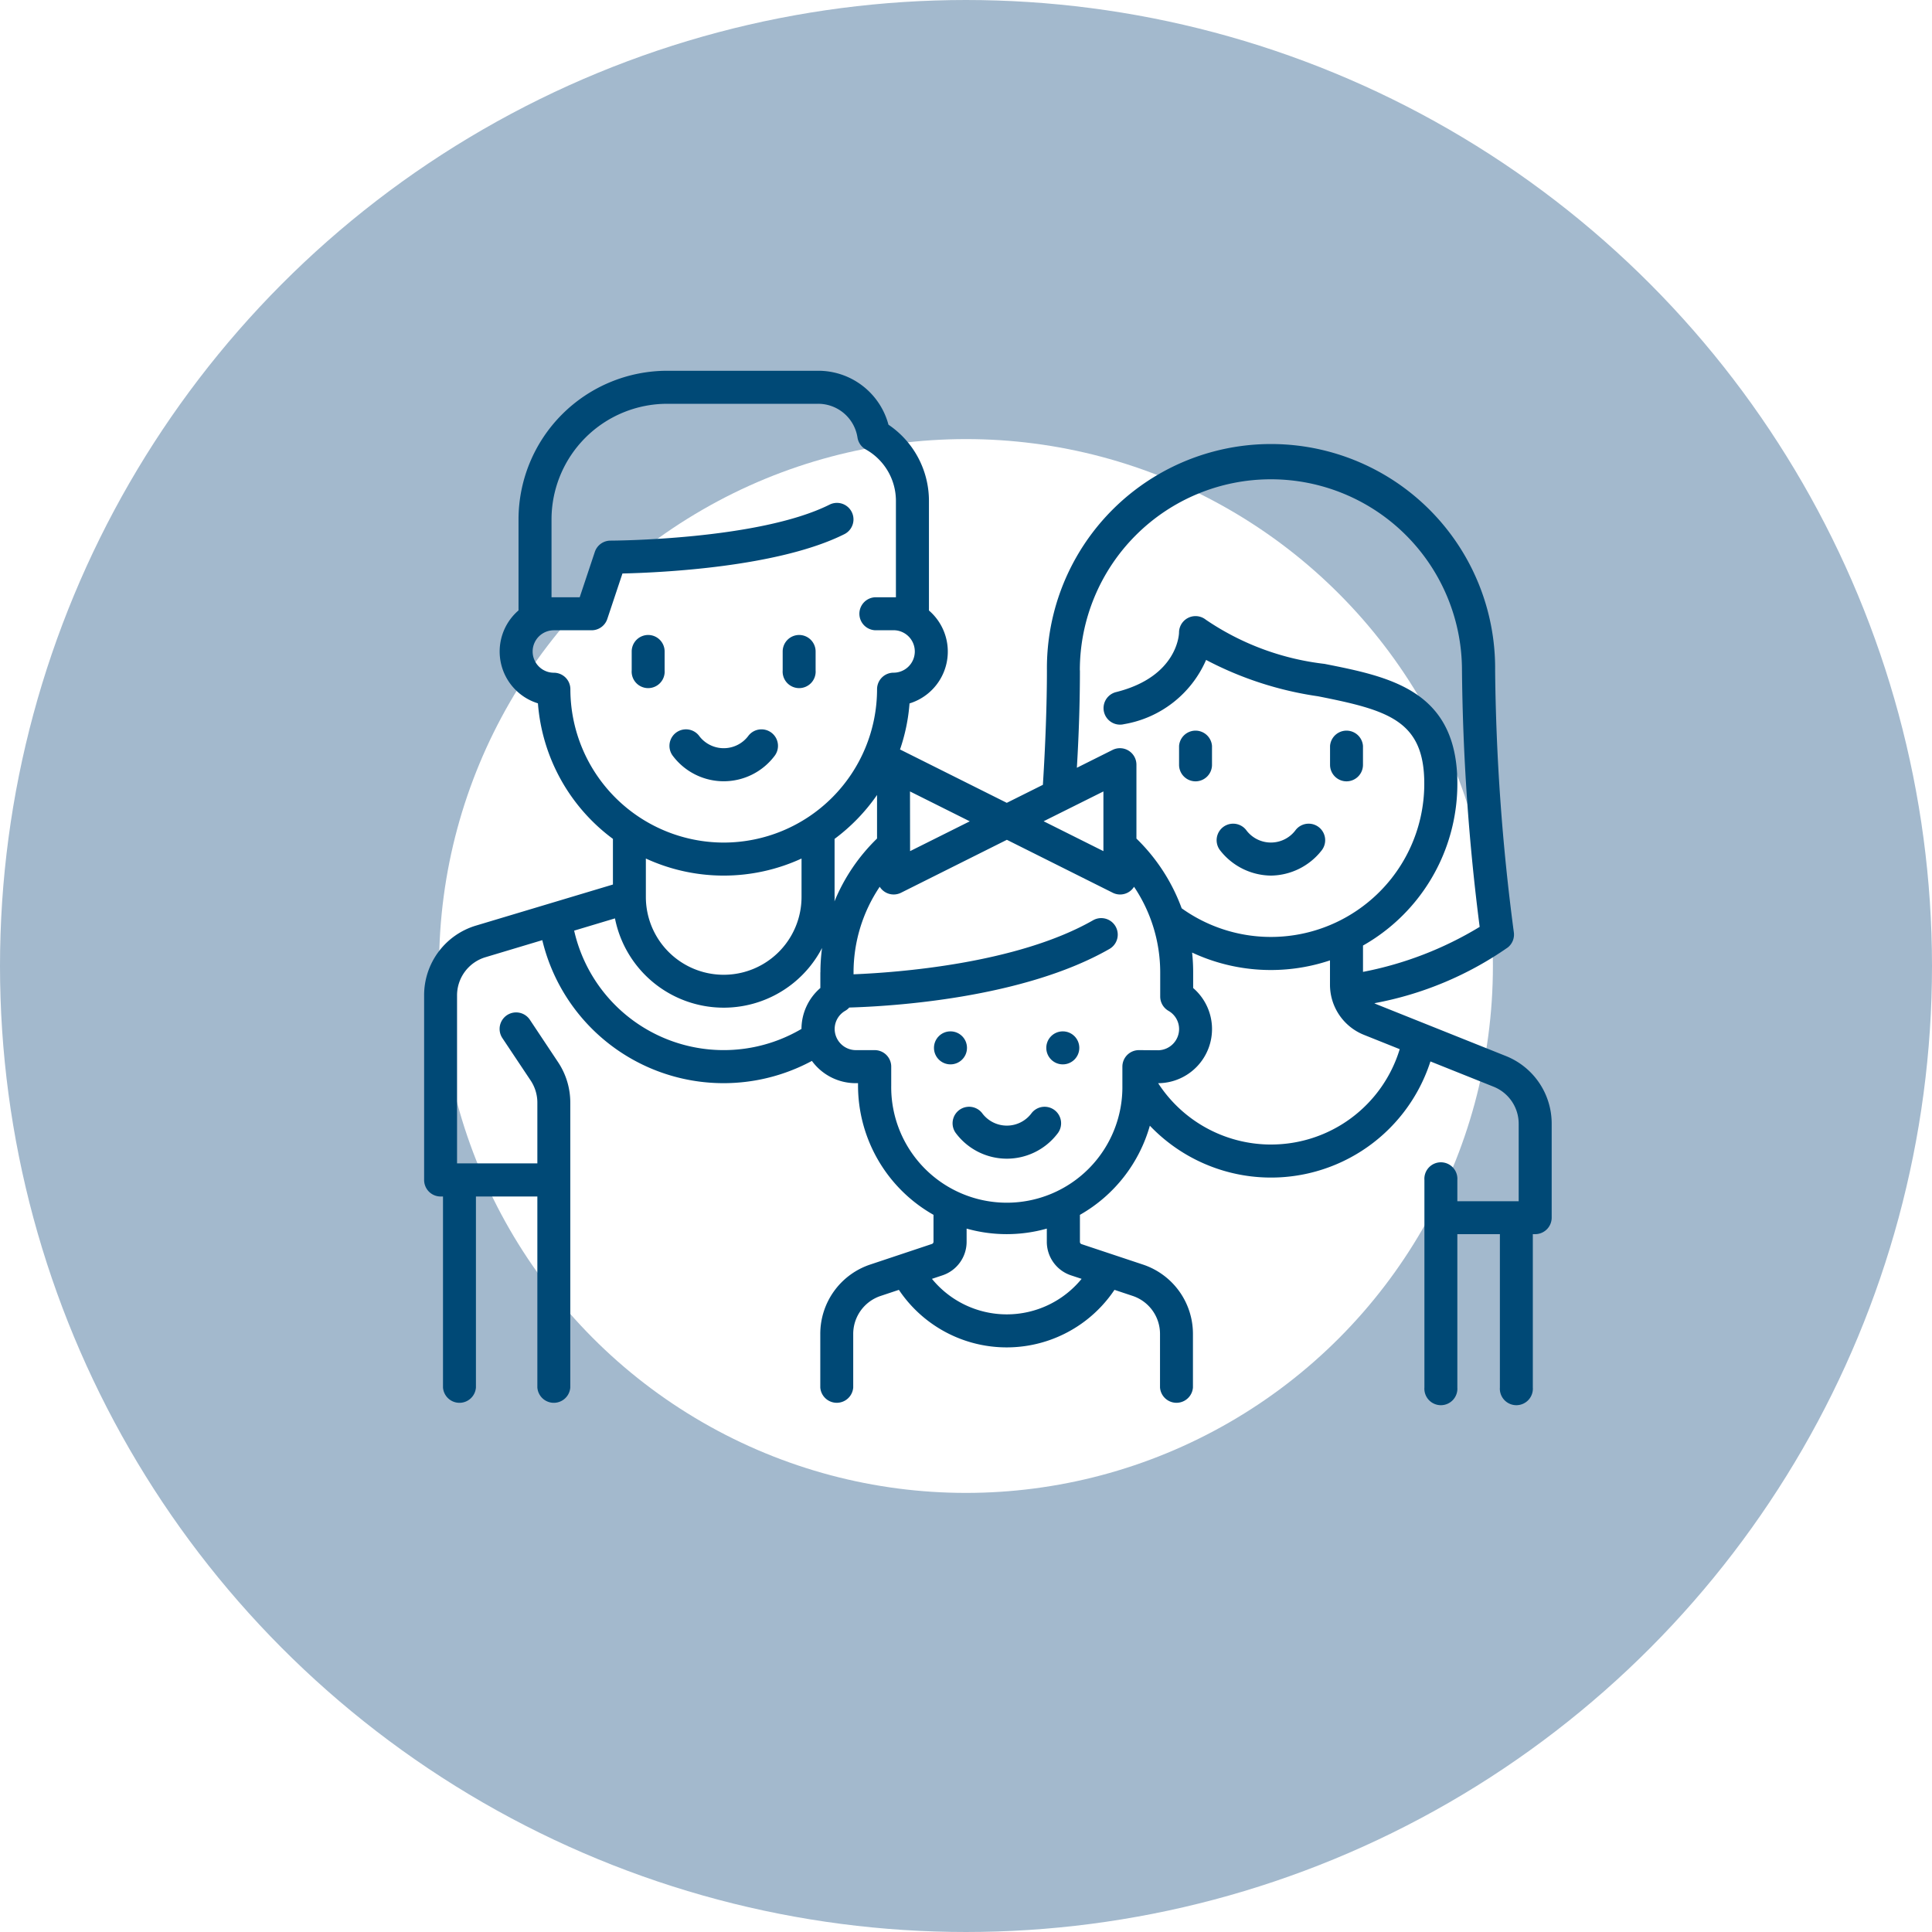
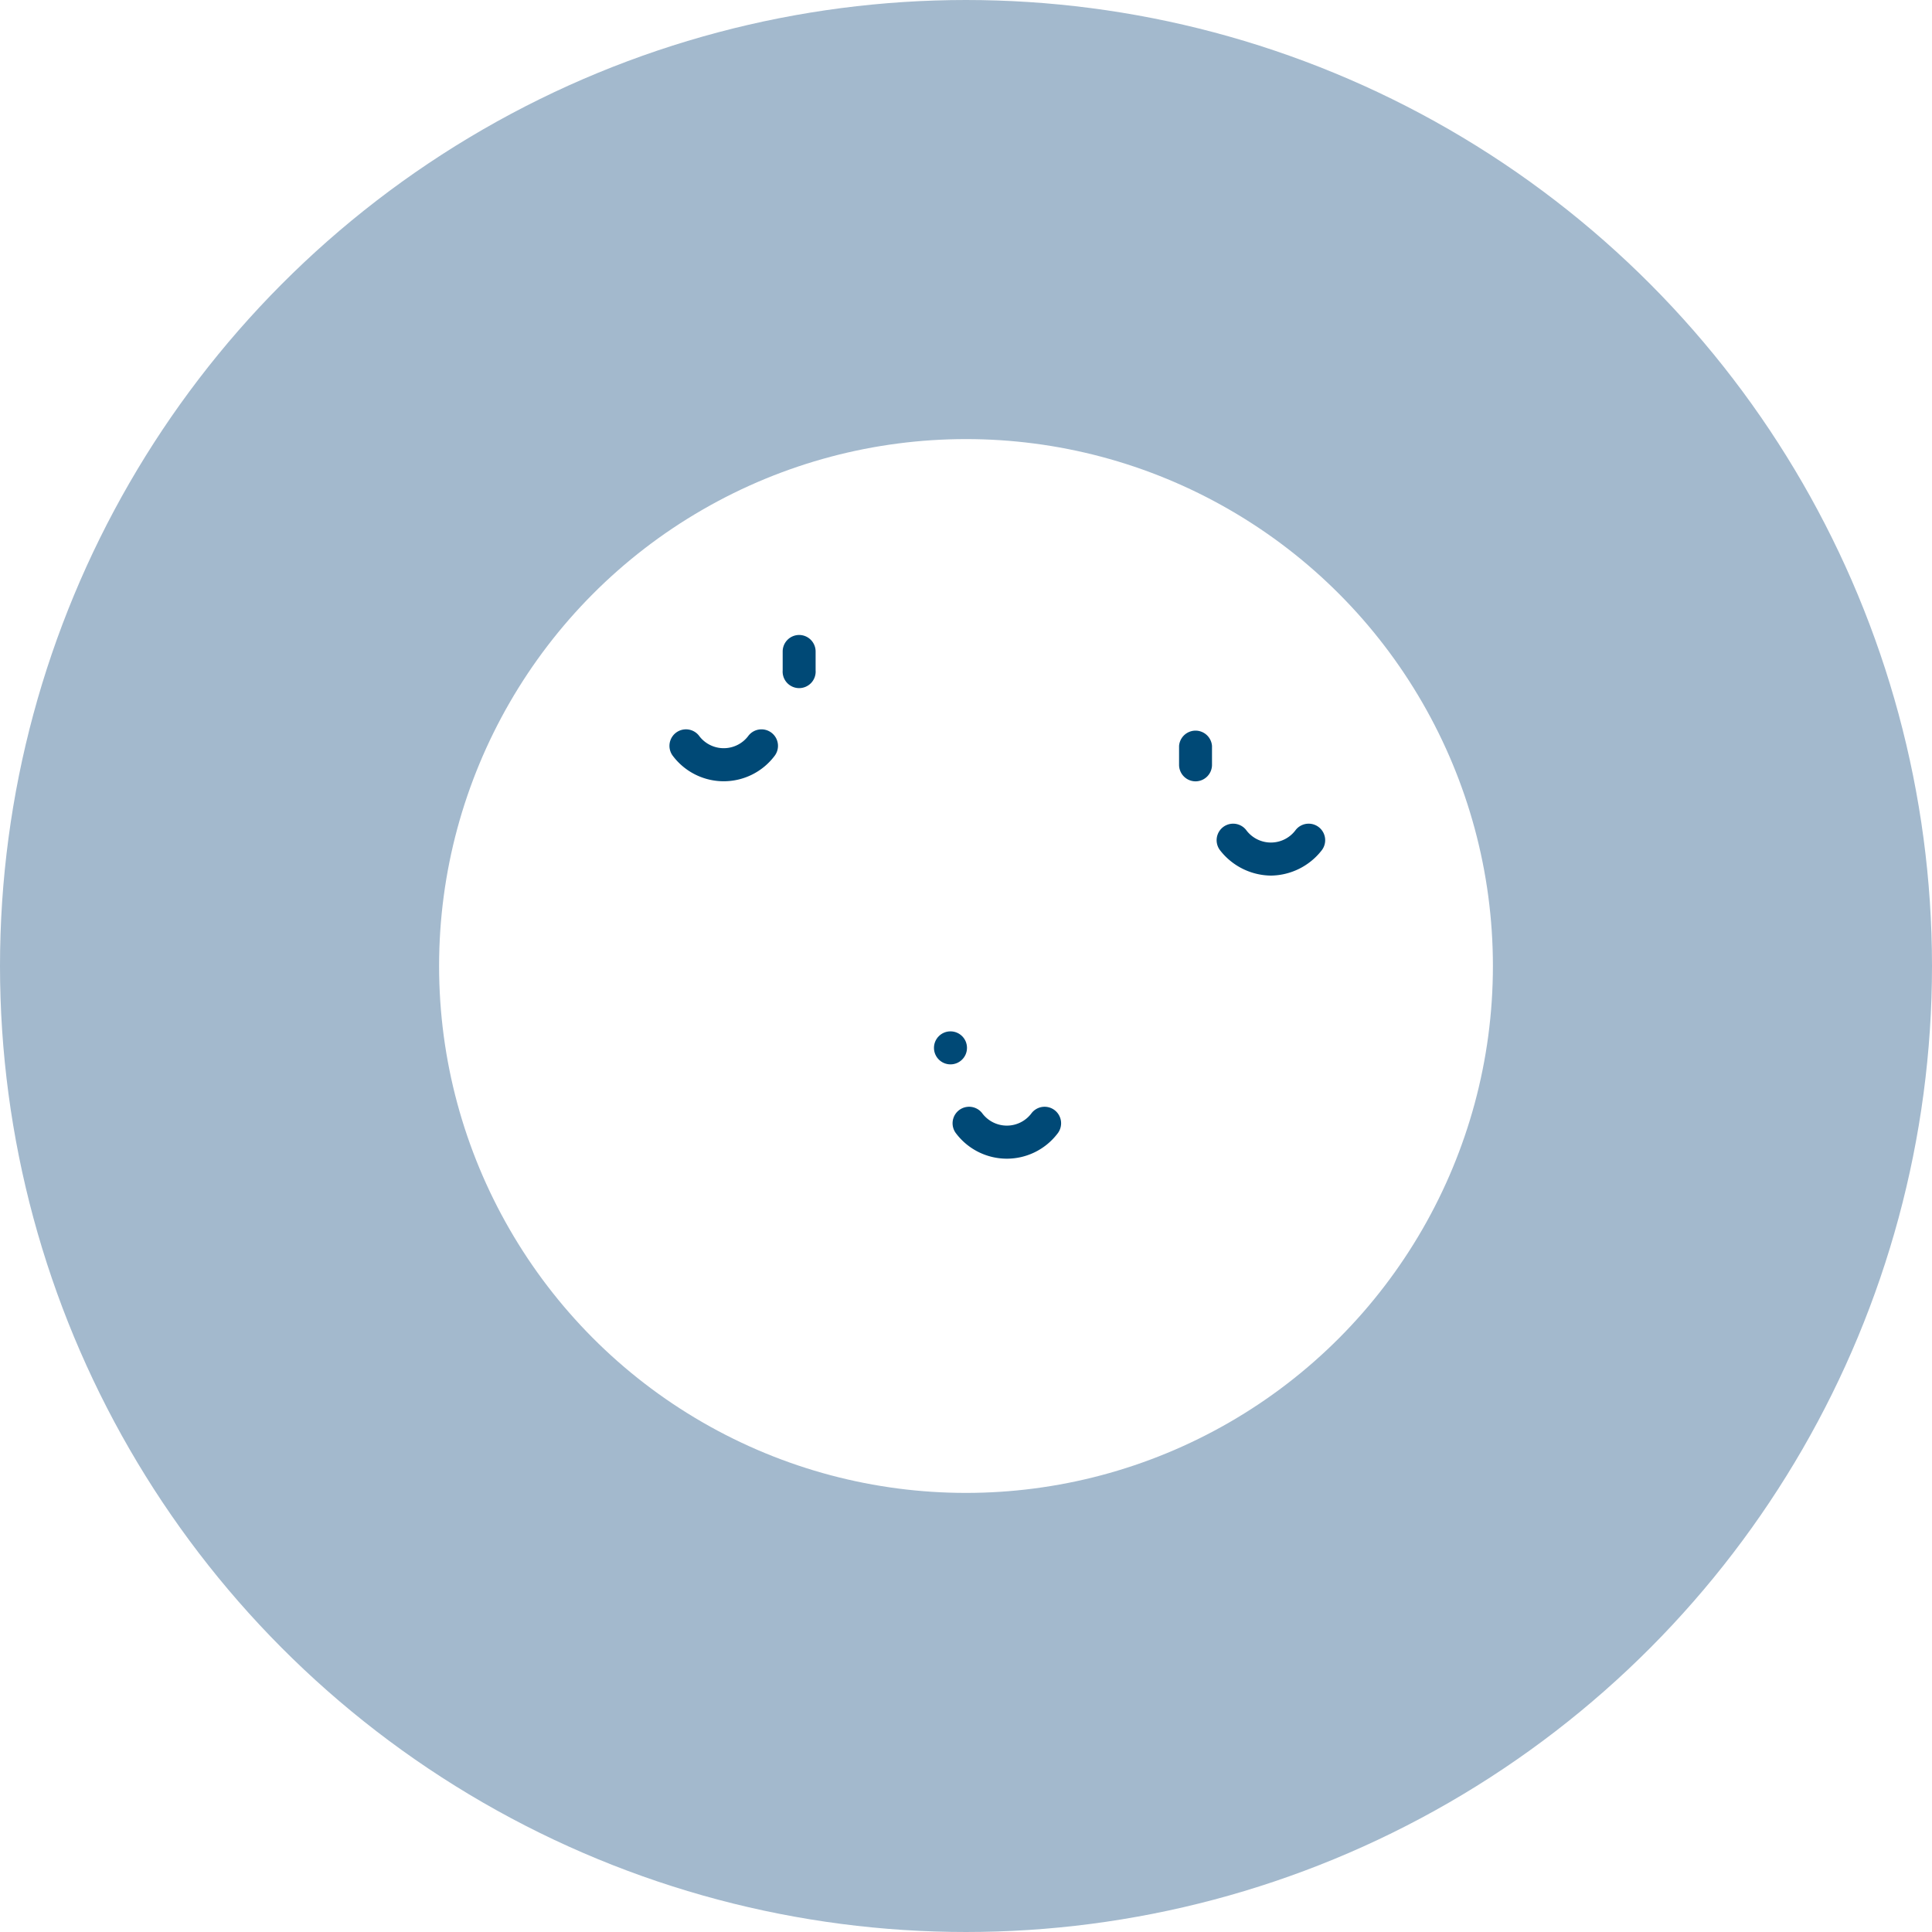
<svg xmlns="http://www.w3.org/2000/svg" width="88" height="88" viewBox="0 0 88 88">
  <g id="Groupe_11547" data-name="Groupe 11547" transform="translate(-381.5 -3327.5)">
    <g id="Groupe_150" data-name="Groupe 150">
      <circle id="Ellipse_12" data-name="Ellipse 12" cx="34" cy="34" r="34" transform="translate(391.5 3337.5)" fill="none" stroke="#a3b9cd" stroke-width="20" />
      <g id="Groupe_11240" data-name="Groupe 11240" transform="translate(400.818 3322.968)">
        <path id="Tracé_1315" data-name="Tracé 1315" d="M116.062,184.4a.752.752,0,0,0-1.058.11,1.4,1.4,0,0,1-2.27,0,.752.752,0,1,0-1.169.948,2.9,2.9,0,0,0,4.607,0A.752.752,0,0,0,116.062,184.4Z" transform="translate(-100.222 -146.479)" fill="#004976" />
-         <path id="Tracé_1316" data-name="Tracé 1316" d="M95.011,141.386a.752.752,0,0,0-.752.752V143a.752.752,0,1,0,1.5,0v-.86A.752.752,0,0,0,95.011,141.386Z" transform="translate(-84.804 -107.932)" fill="#004976" />
        <path id="Tracé_1317" data-name="Tracé 1317" d="M163.563,141.386a.752.752,0,0,0-.752.752V143a.752.752,0,1,0,1.5,0v-.86A.752.752,0,0,0,163.563,141.386Z" transform="translate(-146.479 -107.932)" fill="#004976" />
        <path id="Tracé_1318" data-name="Tracé 1318" d="M362.369,229.439a2.976,2.976,0,0,0,2.3-1.138.752.752,0,1,0-1.169-.948,1.4,1.4,0,0,1-2.27,0,.752.752,0,1,0-1.169.948A2.975,2.975,0,0,0,362.369,229.439Z" transform="translate(-323.795 -185.025)" fill="#004976" />
        <path id="Tracé_1319" data-name="Tracé 1319" d="M343.511,186.6a.752.752,0,0,0,.752-.752v-.86a.752.752,0,0,0-1.5,0v.86A.752.752,0,0,0,343.511,186.6Z" transform="translate(-308.376 -146.479)" fill="#004976" />
-         <path id="Tracé_1320" data-name="Tracé 1320" d="M412.063,186.6a.752.752,0,0,0,.752-.752v-.86a.752.752,0,0,0-1.5,0v.86A.752.752,0,0,0,412.063,186.6Z" transform="translate(-370.051 -146.479)" fill="#004976" />
-         <path id="Tracé_1321" data-name="Tracé 1321" d="M49.267,52.63l-5.894-2.358a.982.982,0,0,1-.091-.045,15.568,15.568,0,0,0,6.085-2.545.752.752,0,0,0,.268-.688,97.465,97.465,0,0,1-.852-11.928,10.208,10.208,0,1,0-20.415,0c0,1.542-.07,3.429-.184,5.214L26.54,41.1l-4.821-2.41c-.014-.007-.028-.012-.043-.018a8.428,8.428,0,0,0,.434-2.1,2.47,2.47,0,0,0,.884-4.233V27.33a4.187,4.187,0,0,0-1.844-3.454,3.307,3.307,0,0,0-3.206-2.456H11.067A6.777,6.777,0,0,0,4.3,28.189v4.146a2.47,2.47,0,0,0,.884,4.233A8.485,8.485,0,0,0,8.6,42.742v2.079L2.374,46.688A3.311,3.311,0,0,0,0,49.879v8.4a.752.752,0,0,0,.752.752H.86v8.7a.752.752,0,0,0,1.5,0v-8.7H5.158v8.7a.752.752,0,0,0,1.5,0V54.758A3.321,3.321,0,0,0,6.1,52.91L4.817,50.981a.752.752,0,1,0-1.252.835l1.286,1.929a1.821,1.821,0,0,1,.307,1.013v2.765H1.5V49.879a1.815,1.815,0,0,1,1.3-1.749l2.583-.775a8.49,8.49,0,0,0,12.28,5.5,2.469,2.469,0,0,0,1.994,1.014h.107v.107a6.773,6.773,0,0,0,3.438,5.89v1.227a.107.107,0,0,1-.073.1l-2.806.936a3.327,3.327,0,0,0-2.278,3.16V67.73a.752.752,0,0,0,1.5,0V65.291A1.824,1.824,0,0,1,20.8,63.558l.825-.275a5.91,5.91,0,0,0,9.82,0l.825.275a1.824,1.824,0,0,1,1.249,1.733V67.73a.752.752,0,0,0,1.5,0V65.291a3.327,3.327,0,0,0-2.278-3.16L29.944,61.2a.107.107,0,0,1-.073-.1V59.867a6.8,6.8,0,0,0,3.185-4.061,7.628,7.628,0,0,0,12.78-2.927l2.872,1.149a1.818,1.818,0,0,1,1.148,1.7v3.519H47.062v-.967a.752.752,0,1,0-1.5,0V67.73a.752.752,0,1,0,1.5,0V60.746H49V67.73a.752.752,0,1,0,1.5,0V60.746h.107a.752.752,0,0,0,.752-.752V55.723A3.314,3.314,0,0,0,49.267,52.63Zm-19.4-17.564a8.7,8.7,0,1,1,17.406,0,98.779,98.779,0,0,0,.806,11.684A16.106,16.106,0,0,1,42.765,48.8V47.6a8.423,8.423,0,0,0,1.142-.776,8.469,8.469,0,0,0,3.156-6.6c0-4.252-3.075-4.863-6.049-5.453a12.069,12.069,0,0,1-5.407-2.011.752.752,0,0,0-1.222.588c0,.02-.033,2-2.868,2.708a.752.752,0,0,0,.365,1.46,4.979,4.979,0,0,0,3.736-2.925,15.758,15.758,0,0,0,5.1,1.656c3.179.631,4.838,1.095,4.838,3.977a6.964,6.964,0,0,1-2.6,5.435,6.983,6.983,0,0,1-8.451.244,8.5,8.5,0,0,0-2.06-3.175V39.364a.752.752,0,0,0-1.089-.673l-1.624.812C29.826,37.937,29.871,36.447,29.871,35.066Zm1.074,5.515V43.3l-2.723-1.361Zm-8.81,0,2.723,1.361L22.135,43.3Zm-4.083,8.238v.715a2.472,2.472,0,0,0-.86,1.864A6.984,6.984,0,0,1,6.834,46.921l1.859-.558a5.049,5.049,0,0,0,9.432,1.348A8.46,8.46,0,0,0,18.051,48.819ZM10.1,45.38V43.637a8.477,8.477,0,0,0,7.091,0v1.744a3.545,3.545,0,0,1-7.091.01S10.1,45.383,10.1,45.38Zm3.546-2.47a6.992,6.992,0,0,1-6.984-6.984.752.752,0,0,0-.752-.752.967.967,0,1,1,0-1.934H7.629a.752.752,0,0,0,.714-.514l.691-2.072c1.729-.039,7.089-.282,10.107-1.791a.752.752,0,1,0-.673-1.346c-3.238,1.619-9.912,1.64-9.979,1.64a.752.752,0,0,0-.714.515l-.688,2.064H5.91l-.107,0V28.189a5.271,5.271,0,0,1,5.265-5.265h6.877a1.813,1.813,0,0,1,1.795,1.54.752.752,0,0,0,.373.537A2.686,2.686,0,0,1,21.49,27.33v4.408l-.107,0h-.86a.752.752,0,0,0,0,1.5h.86a.967.967,0,1,1,0,1.934.752.752,0,0,0-.752.752A6.992,6.992,0,0,1,13.646,42.91Zm5.05,2.472V42.742a8.557,8.557,0,0,0,1.934-2v1.984a8.5,8.5,0,0,0-1.939,2.863C18.694,45.521,18.7,45.451,18.7,45.381Zm11.252,17.4a4.4,4.4,0,0,1-6.817,0l.479-.16a1.61,1.61,0,0,0,1.1-1.529v-.6a6.735,6.735,0,0,0,3.653,0v.6a1.609,1.609,0,0,0,1.1,1.529Zm2.609-10.418a.752.752,0,0,0-.752.752v.748c0,.007,0,.013,0,.02v.092a5.265,5.265,0,1,1-10.529,0v-.86a.752.752,0,0,0-.752-.752h-.86A.968.968,0,0,1,18.7,51.4a.956.956,0,0,1,.486-.83.748.748,0,0,0,.178-.146c1.86-.054,7.889-.4,11.851-2.668a.752.752,0,0,0-.747-1.306c-3.471,1.983-8.925,2.381-10.908,2.46v-.087a6.991,6.991,0,0,1,1.192-3.9.75.75,0,0,0,.971.272l4.821-2.411,4.821,2.411a.748.748,0,0,0,.971-.272,6.991,6.991,0,0,1,1.192,3.9v1.1a.752.752,0,0,0,.374.65.956.956,0,0,1,.486.83.968.968,0,0,1-.967.967Zm6.017,4.3a6.132,6.132,0,0,1-5.14-2.794,2.465,2.465,0,0,0,1.595-4.335v-.715a8.46,8.46,0,0,0-.048-.9,8.483,8.483,0,0,0,6.28.356v1.1a2.46,2.46,0,0,0,1.554,2.295l1.622.649A6.121,6.121,0,0,1,38.574,56.663Z" fill="#004976" />
-         <path id="Tracé_1322" data-name="Tracé 1322" d="M244.6,355.778a.752.752,0,0,0-1.058.11,1.4,1.4,0,0,1-2.27,0,.752.752,0,0,0-1.169.948,2.9,2.9,0,0,0,4.607,0A.753.753,0,0,0,244.6,355.778Z" transform="translate(-215.864 -300.666)" fill="#004976" />
+         <path id="Tracé_1322" data-name="Tracé 1322" d="M244.6,355.778a.752.752,0,0,0-1.058.11,1.4,1.4,0,0,1-2.27,0,.752.752,0,0,0-1.169.948,2.9,2.9,0,0,0,4.607,0A.753.753,0,0,0,244.6,355.778" transform="translate(-215.864 -300.666)" fill="#004976" />
        <circle id="Ellipse_836" data-name="Ellipse 836" cx="0.752" cy="0.752" r="0.752" transform="translate(23.223 51.509)" fill="#004976" />
-         <circle id="Ellipse_837" data-name="Ellipse 837" cx="0.752" cy="0.752" r="0.752" transform="translate(28.339 51.509)" fill="#004976" />
      </g>
    </g>
  </g>
</svg>